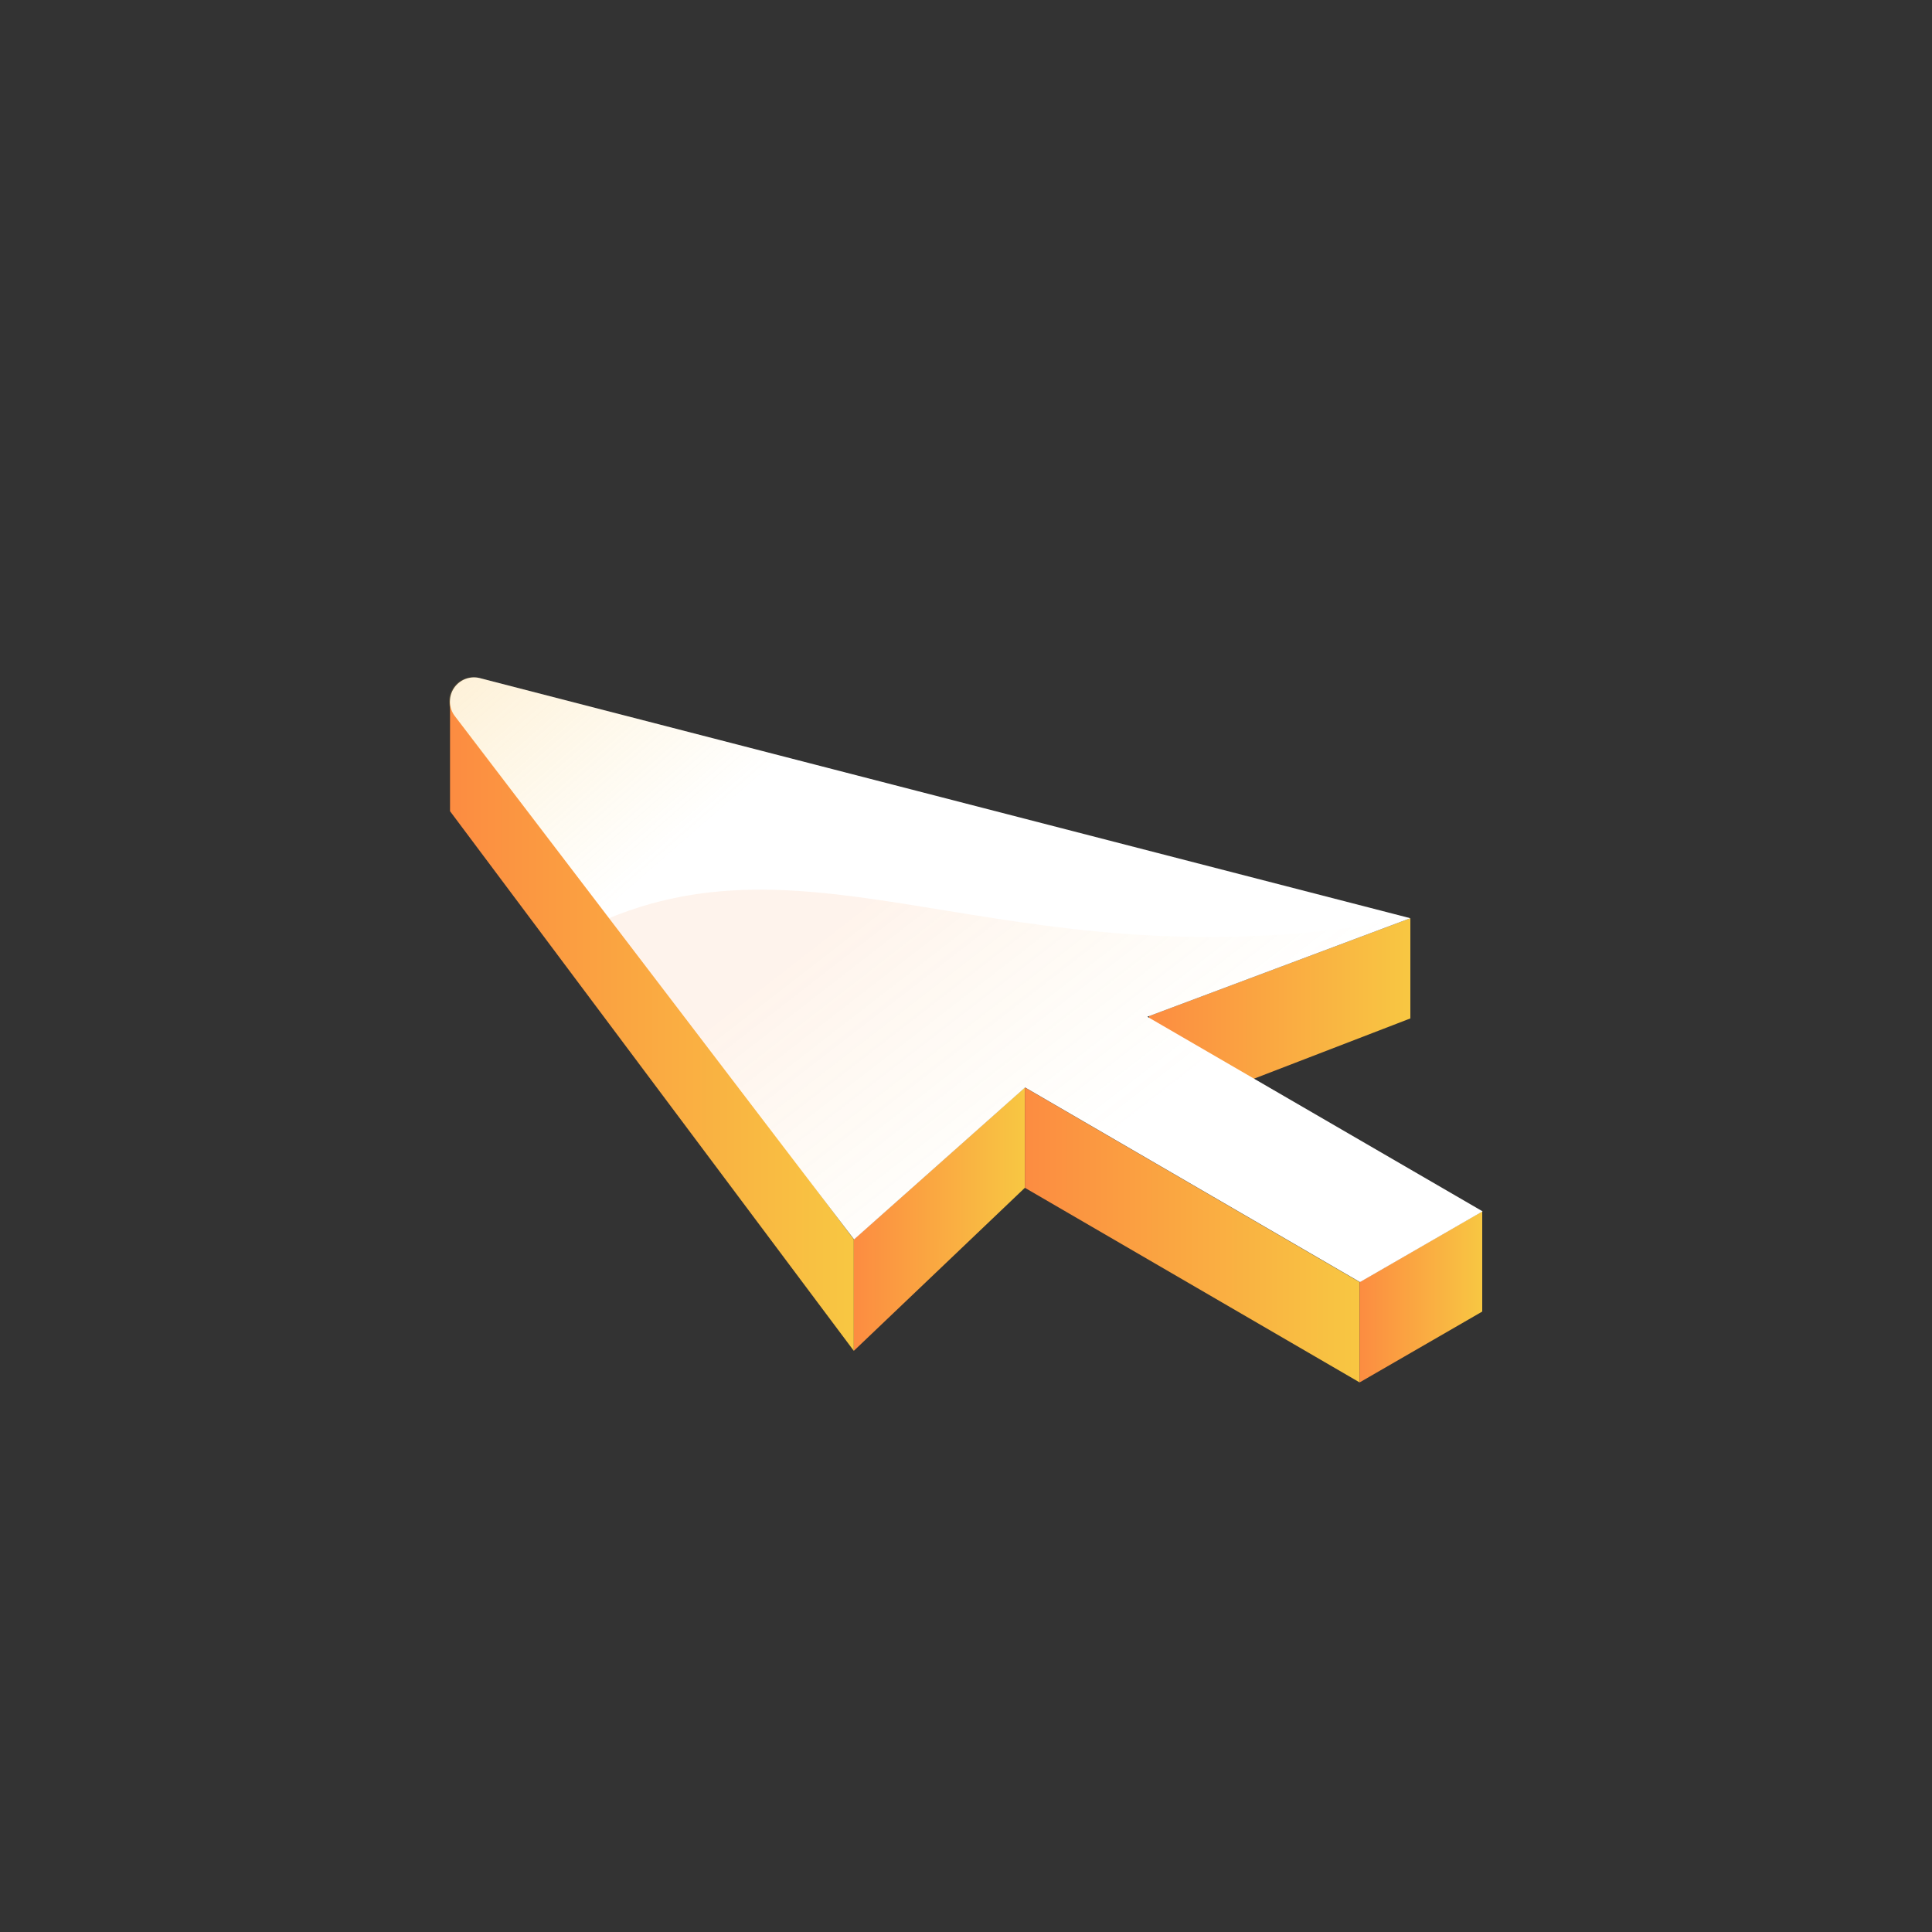
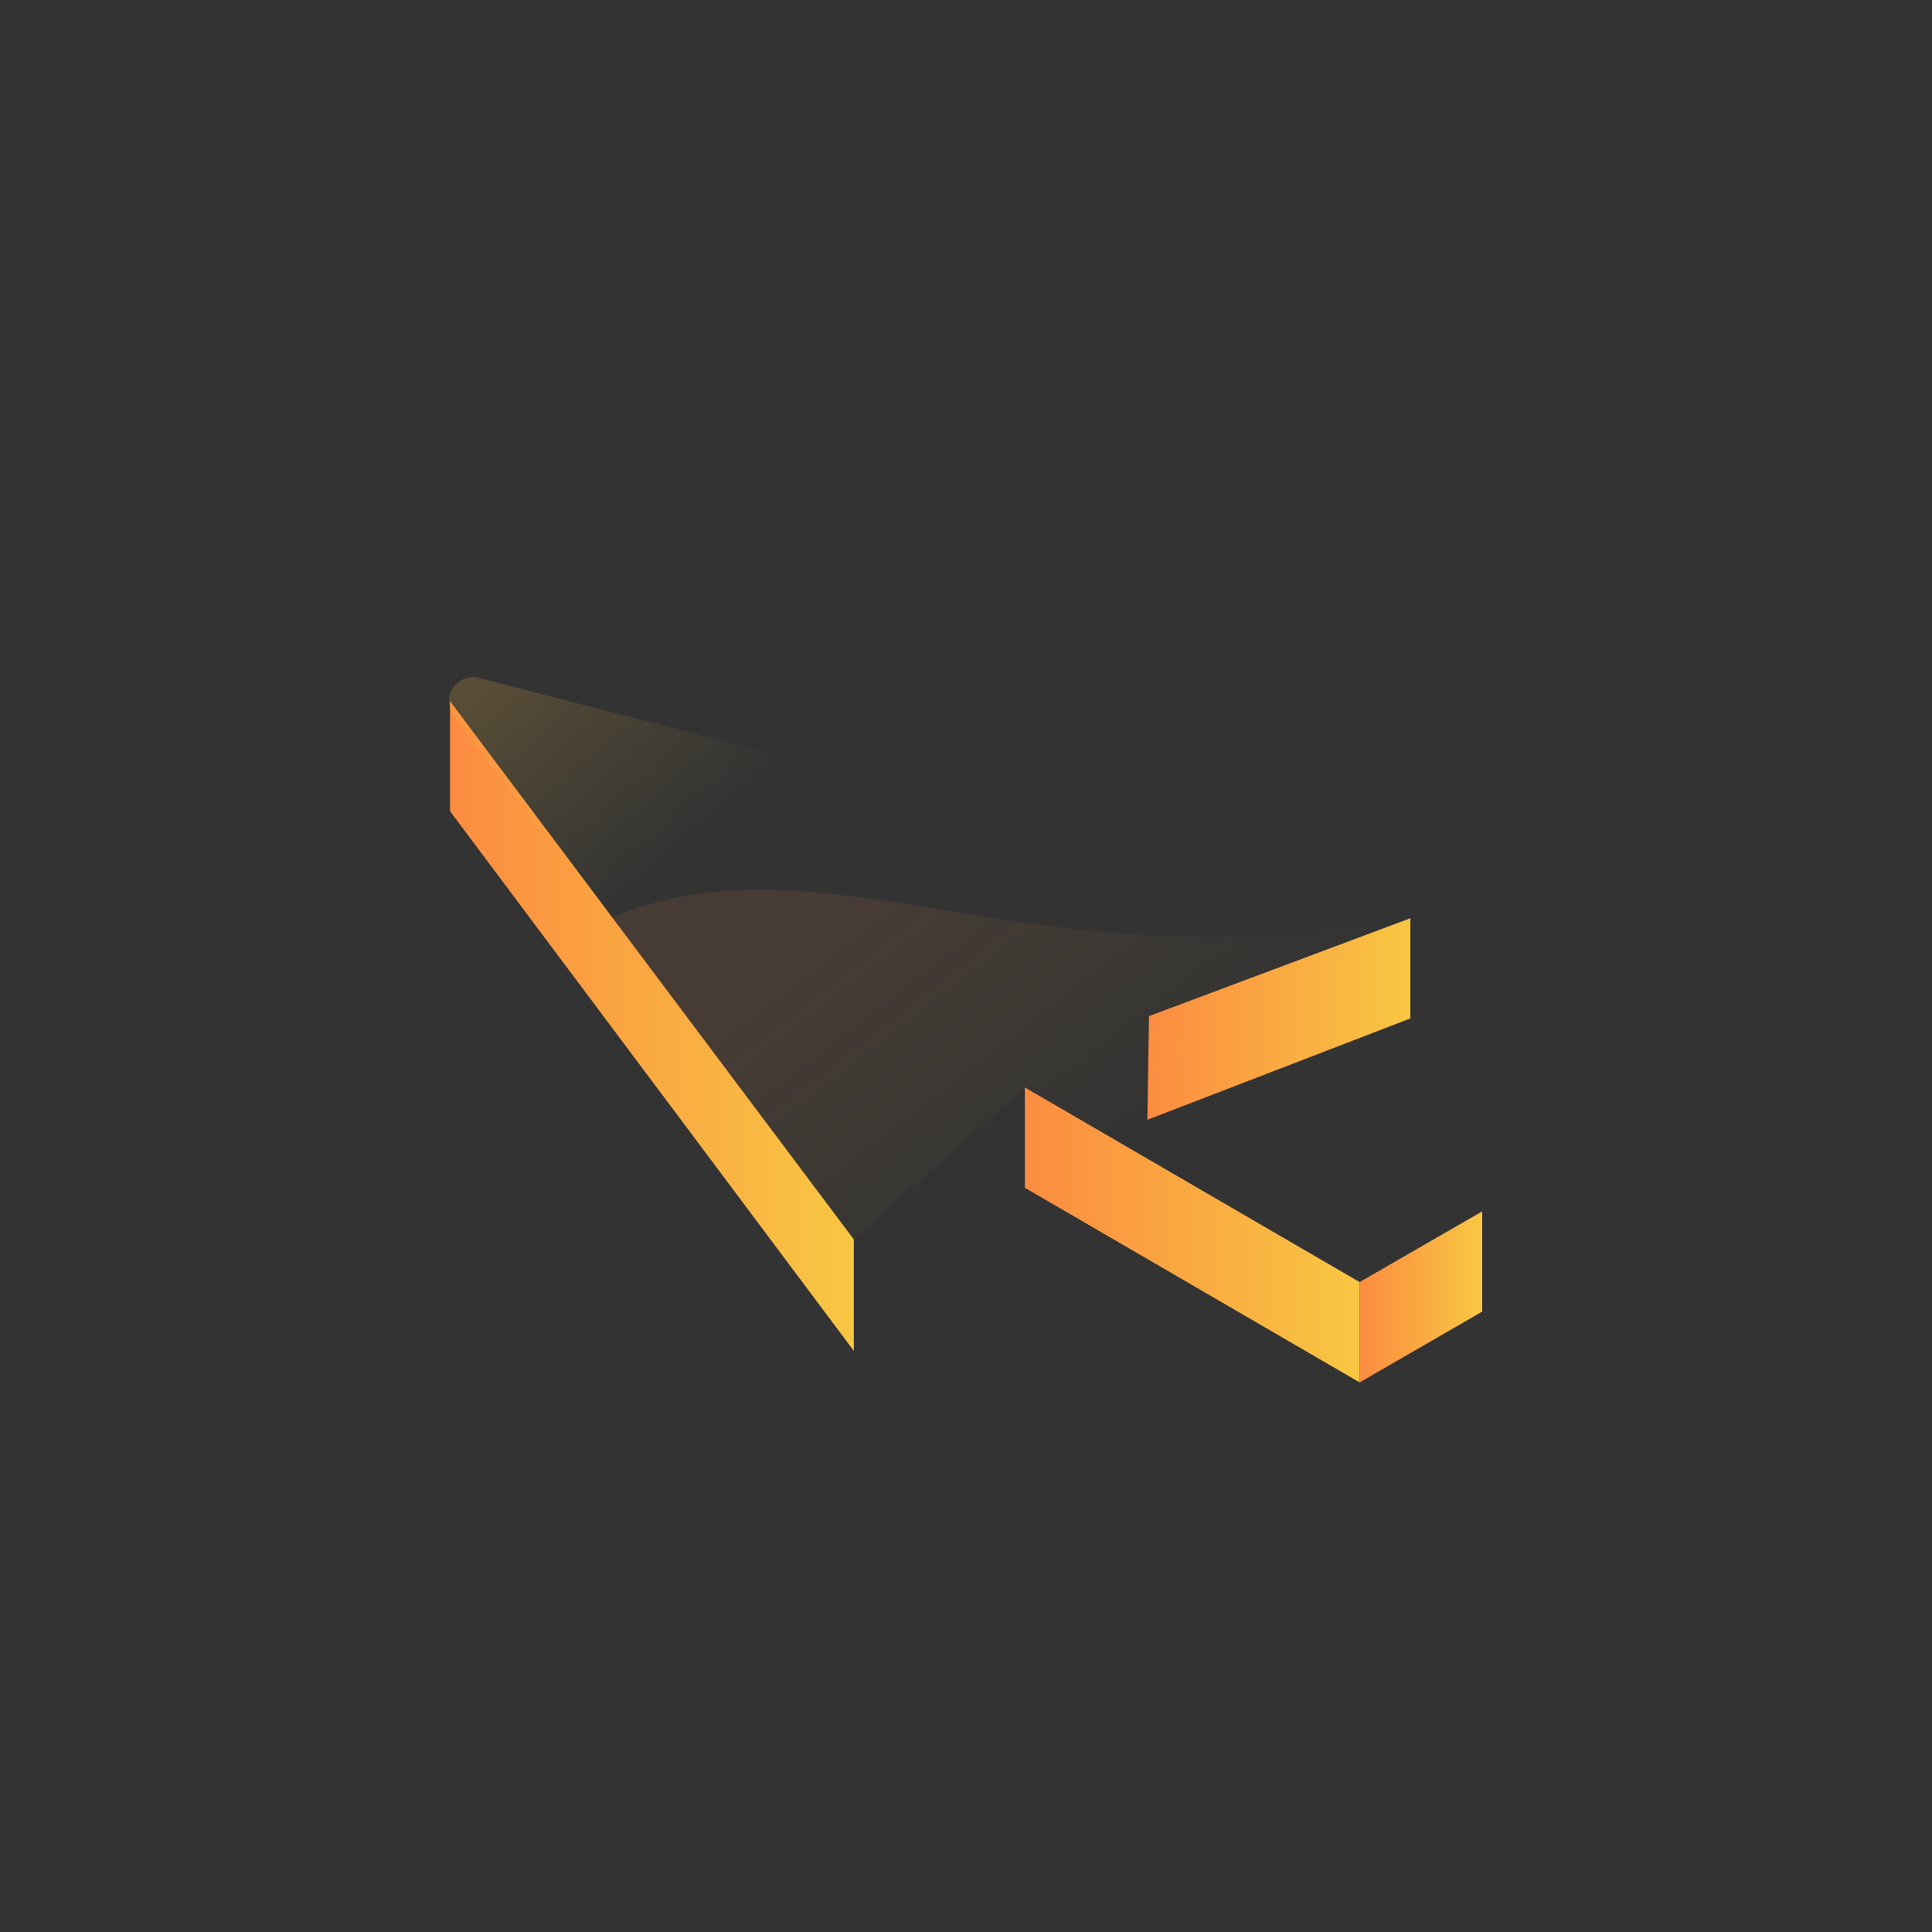
<svg xmlns="http://www.w3.org/2000/svg" xmlns:xlink="http://www.w3.org/1999/xlink" viewBox="0 0 150 150">
  <rect x="0" y="0" width="150" height="150" fill="#333333" stroke="none" />
  <defs>
    <style>.cls-1{isolation:isolate;}.cls-2{fill:url(#linear-gradient);}.cls-3{fill:url(#linear-gradient-2);}.cls-4{fill:url(#linear-gradient-3);}.cls-5{fill:url(#linear-gradient-4);}.cls-6{fill:url(#linear-gradient-5);}.cls-7{fill:#fff;}.cls-8{fill:url(#linear-gradient-6);}.cls-9{opacity:0.1;fill:url(#linear-gradient-7);}</style>
    <linearGradient id="linear-gradient" x1="34.94" y1="79.66" x2="66.29" y2="79.66" gradientUnits="userSpaceOnUse">
      <stop offset="0" stop-color="#fc8c41" />
      <stop offset="1" stop-color="#f8c742" />
    </linearGradient>
    <linearGradient id="linear-gradient-2" x1="66.29" y1="94.66" x2="79.57" y2="94.66" xlink:href="#linear-gradient" />
    <linearGradient id="linear-gradient-3" x1="79.57" y1="95.88" x2="105.56" y2="95.88" xlink:href="#linear-gradient" />
    <linearGradient id="linear-gradient-4" x1="89.08" y1="79.12" x2="109.5" y2="79.12" xlink:href="#linear-gradient" />
    <linearGradient id="linear-gradient-5" x1="105.56" y1="100.69" x2="115.08" y2="100.69" xlink:href="#linear-gradient" />
    <linearGradient id="linear-gradient-6" x1="-4.77" y1="-22.66" x2="63.86" y2="56.15" gradientUnits="userSpaceOnUse">
      <stop offset="0" stop-color="#fc8c41" />
      <stop offset="1" stop-color="#f8c742" stop-opacity="0" />
    </linearGradient>
    <linearGradient id="linear-gradient-7" x1="73.72" y1="65.47" x2="89.54" y2="85.88" xlink:href="#linear-gradient-6" />
  </defs>
  <title>CMO_Report_Icons_Final</title>
  <g id="Layer_1">
    <g class="cls-1">
      <polyline class="cls-2" points="34.94 62.98 34.94 54.44 66.29 96.23 66.29 104.88 34.94 62.98" />
    </g>
-     <polygon class="cls-3" points="79.57 84.43 66.29 96.23 66.29 104.88 79.57 92.22 79.57 84.43" />
    <polygon class="cls-4" points="105.56 99.54 79.57 84.43 79.57 92.22 105.56 107.33 105.56 99.54" />
    <polygon class="cls-5" points="109.5 71.29 89.21 78.89 89.08 86.94 109.5 79.07 109.5 71.29" />
    <polygon class="cls-6" points="105.56 99.54 115.08 94.05 115.08 101.83 105.56 107.33 105.56 99.54" />
-     <path class="cls-7" d="M89.08,78.94l20.42-7.65L37.26,52.65a1.87,1.87,0,0,0-1.95,2.94l31,40.64,13.28-11.8,26,15.11,9.52-5.49Z" />
    <path class="cls-8" d="M89.08,78.94l20.42-7.65L37.3,52.66a1.88,1.88,0,0,0-2,3l31,40.61,13.28-11.8,26,15.11,9.52-5.49Z" />
    <path class="cls-9" d="M89.08,78.94l20.42-7.65c-29.93,5.56-45.1-7.08-62.22,0l19,24.94,13.28-11.8,26,15.11,9.52-5.49Z" />
  </g>
</svg>